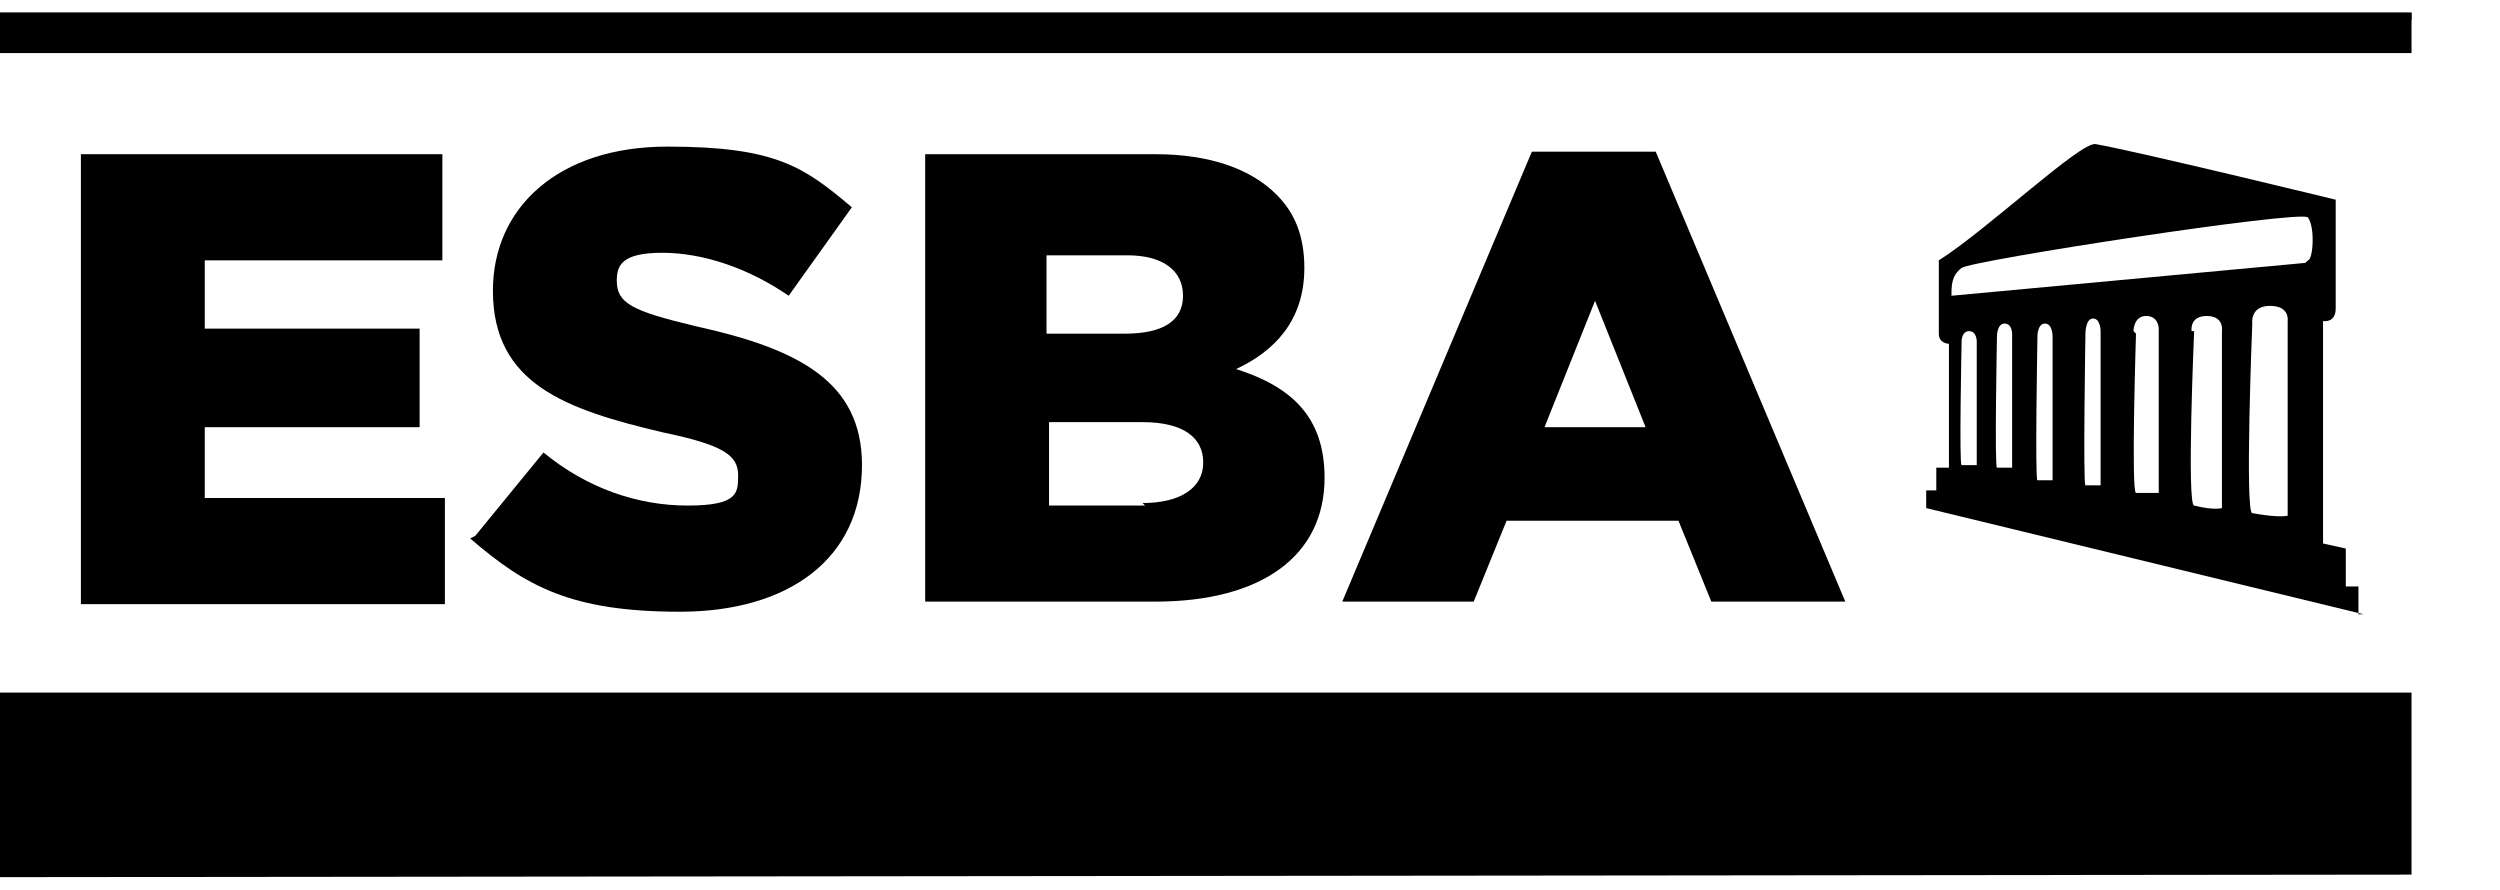
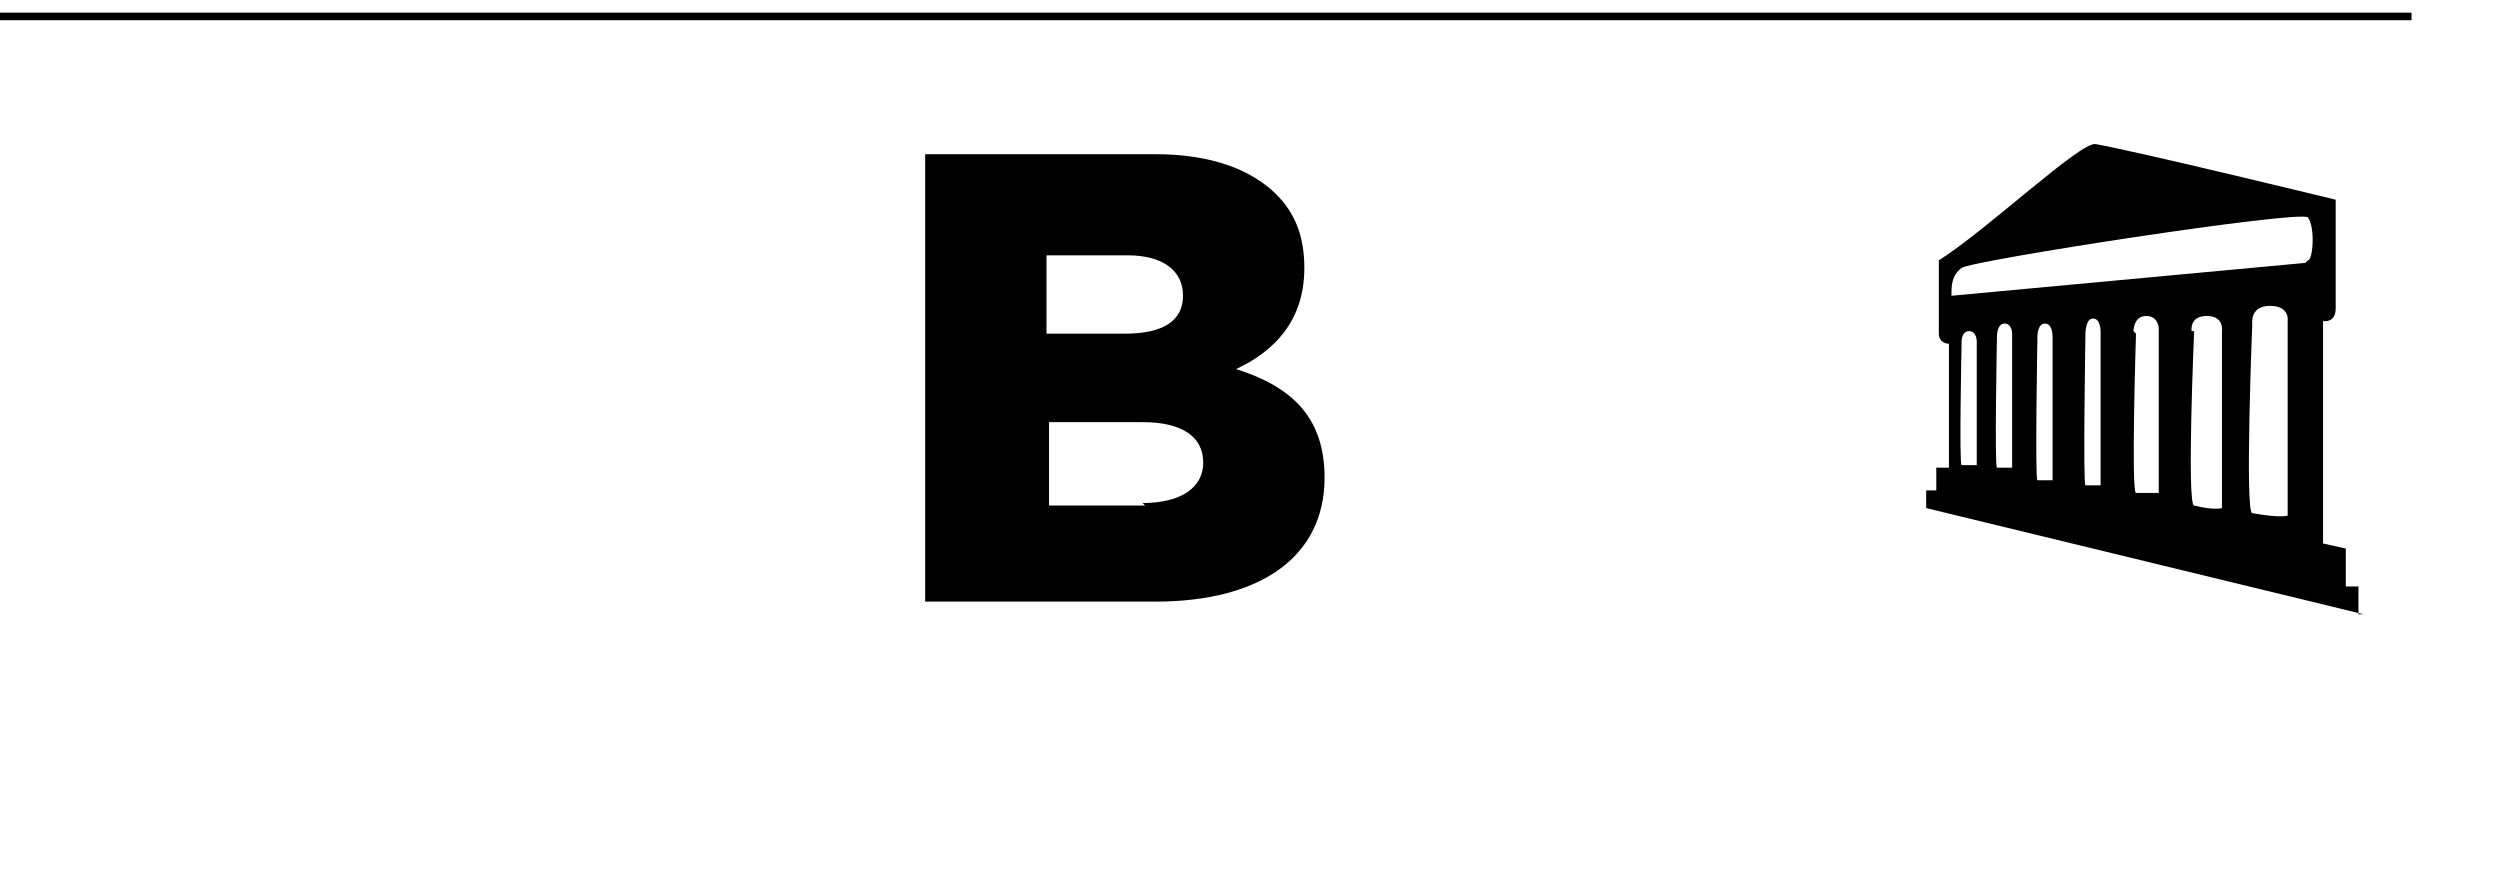
<svg xmlns="http://www.w3.org/2000/svg" id="Capa_1" viewBox="0 0 98.9 35.2">
  <path d="M91.2,10.4l-14,1.3c0-.4,0-.8.4-1.1.4-.3,13.4-2.3,13.7-2,.3.4.2,1.7,0,1.7M77.6,13.5s0-.4.3-.4.3.4.3.4v4.9s-.1,0-.6,0c-.1,0,0-4.8,0-4.8M79,13.3s0-.5.3-.5.3.4.3.4v5.3s-.1,0-.6,0c-.1,0,0-5.2,0-5.2M80.6,13.3s0-.5.3-.5.3.5.3.5v5.7s-.2,0-.6,0c-.1,0,0-5.6,0-5.6M82.5,13.2s0-.6.3-.6.3.5.3.5v6.1s-.2,0-.6,0c-.1,0,0-6,0-6M84.4,13.1s0-.6.5-.6.5.5.5.5v6.5s-.2,0-.9,0c-.2,0,0-6.3,0-6.3M86.7,13.1s-.1-.6.6-.6.6.6.6.6v7s-.3.1-1.1-.1c-.3,0,0-6.9,0-6.9M89.1,12.8s-.1-.7.7-.7.7.6.7.6v7.7c0,0-.3.1-1.4-.1-.3,0,0-7.5,0-7.5M93.3,24.3v-1.1h-.5c0-.1,0-1.5,0-1.5l-.9-.2c0-3.5,0-6.2,0-8.8,0,0,.5.1.5-.5v-4.3s-7.8-1.9-9.5-2.2c-.6-.1-4.3,3.4-6.2,4.6,0,0,0,2.5,0,2.9s.4.4.4.4c0,.5,0,4.9,0,4.9h-.5c0-.1,0,.9,0,.9h-.4c0-.1,0,.7,0,.7l17.3,4.2Z" />
-   <polygon points="0 34.7 95.4 34.6 95.4 27.4 0 27.4 0 34.7" />
  <rect x="0" y=".5" width="95.4" height=".3" />
-   <polygon points="3.2 6.1 17.5 6.1 17.5 10.3 8.1 10.3 8.1 13 16.6 13 16.6 16.9 8.1 16.9 8.1 19.7 17.6 19.7 17.6 23.9 3.2 23.9 3.2 6.1" />
-   <path d="M18.8,21.2l2.7-3.3c1.7,1.4,3.7,2.1,5.7,2.1s2-.5,2-1.2h0c0-.8-.6-1.2-3-1.7-3.8-.9-6.7-1.9-6.7-5.6h0c0-3.3,2.6-5.7,6.9-5.7s5.4.8,7.3,2.4l-2.5,3.5c-1.6-1.1-3.4-1.7-5-1.7s-1.8.5-1.8,1.1h0c0,.9.6,1.2,3.1,1.8,4.1.9,6.6,2.2,6.6,5.5h0c0,3.7-2.9,5.8-7.2,5.8s-6.1-1-8.3-2.9" />
  <path d="M45.2,19.9c1.5,0,2.4-.6,2.4-1.6h0c0-1-.8-1.6-2.4-1.6h-3.7v3.3h3.8ZM44.5,13.2c1.5,0,2.3-.5,2.3-1.5h0c0-1-.8-1.6-2.2-1.6h-3.2v3.1h3.1ZM36.6,6.1h9.1c2.2,0,3.8.6,4.8,1.6.7.7,1.1,1.6,1.1,2.9h0c0,2.1-1.2,3.3-2.7,4,2.2.7,3.5,1.9,3.5,4.3h0c0,3.1-2.5,4.9-6.7,4.9h-9.1V6.1Z" />
-   <path d="M65.1,16.9l-2-5-2,5h4ZM60.8,6h4.7l7.5,17.8h-5.3l-1.3-3.2h-6.8l-1.3,3.2h-5.2l7.5-17.8Z" />
-   <rect x="0" y=".5" width="95.4" height="1.6" />
</svg>